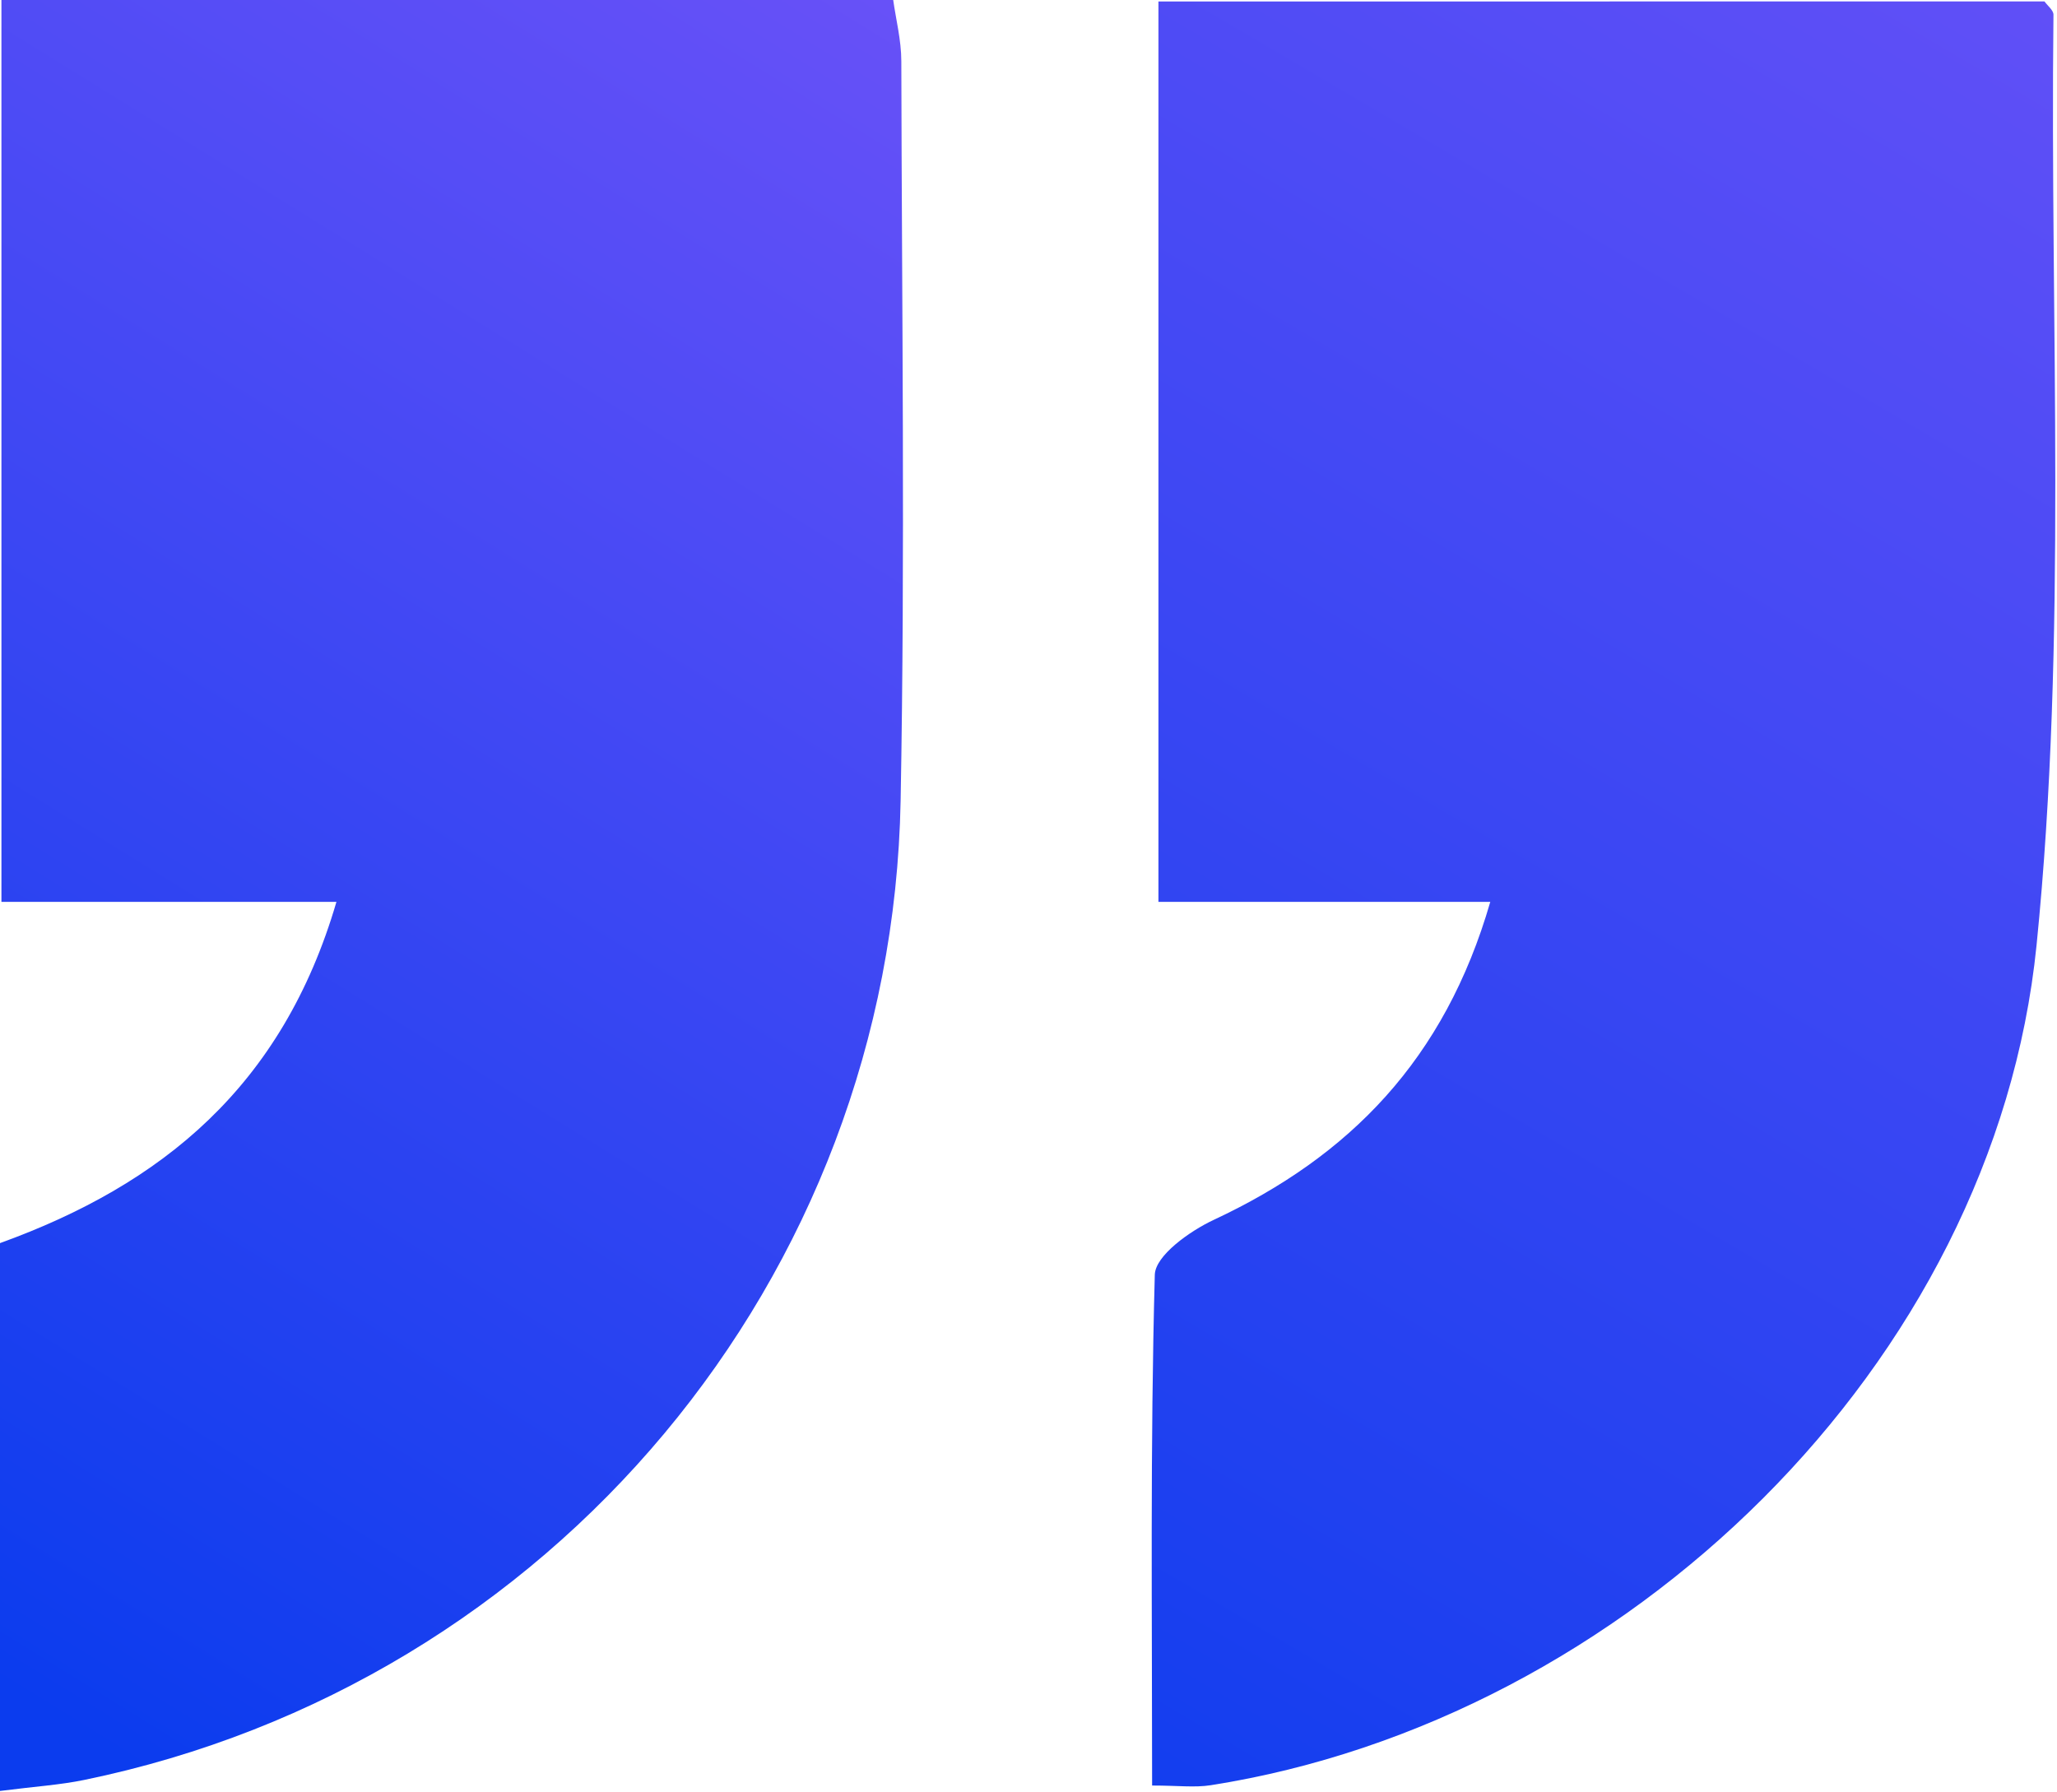
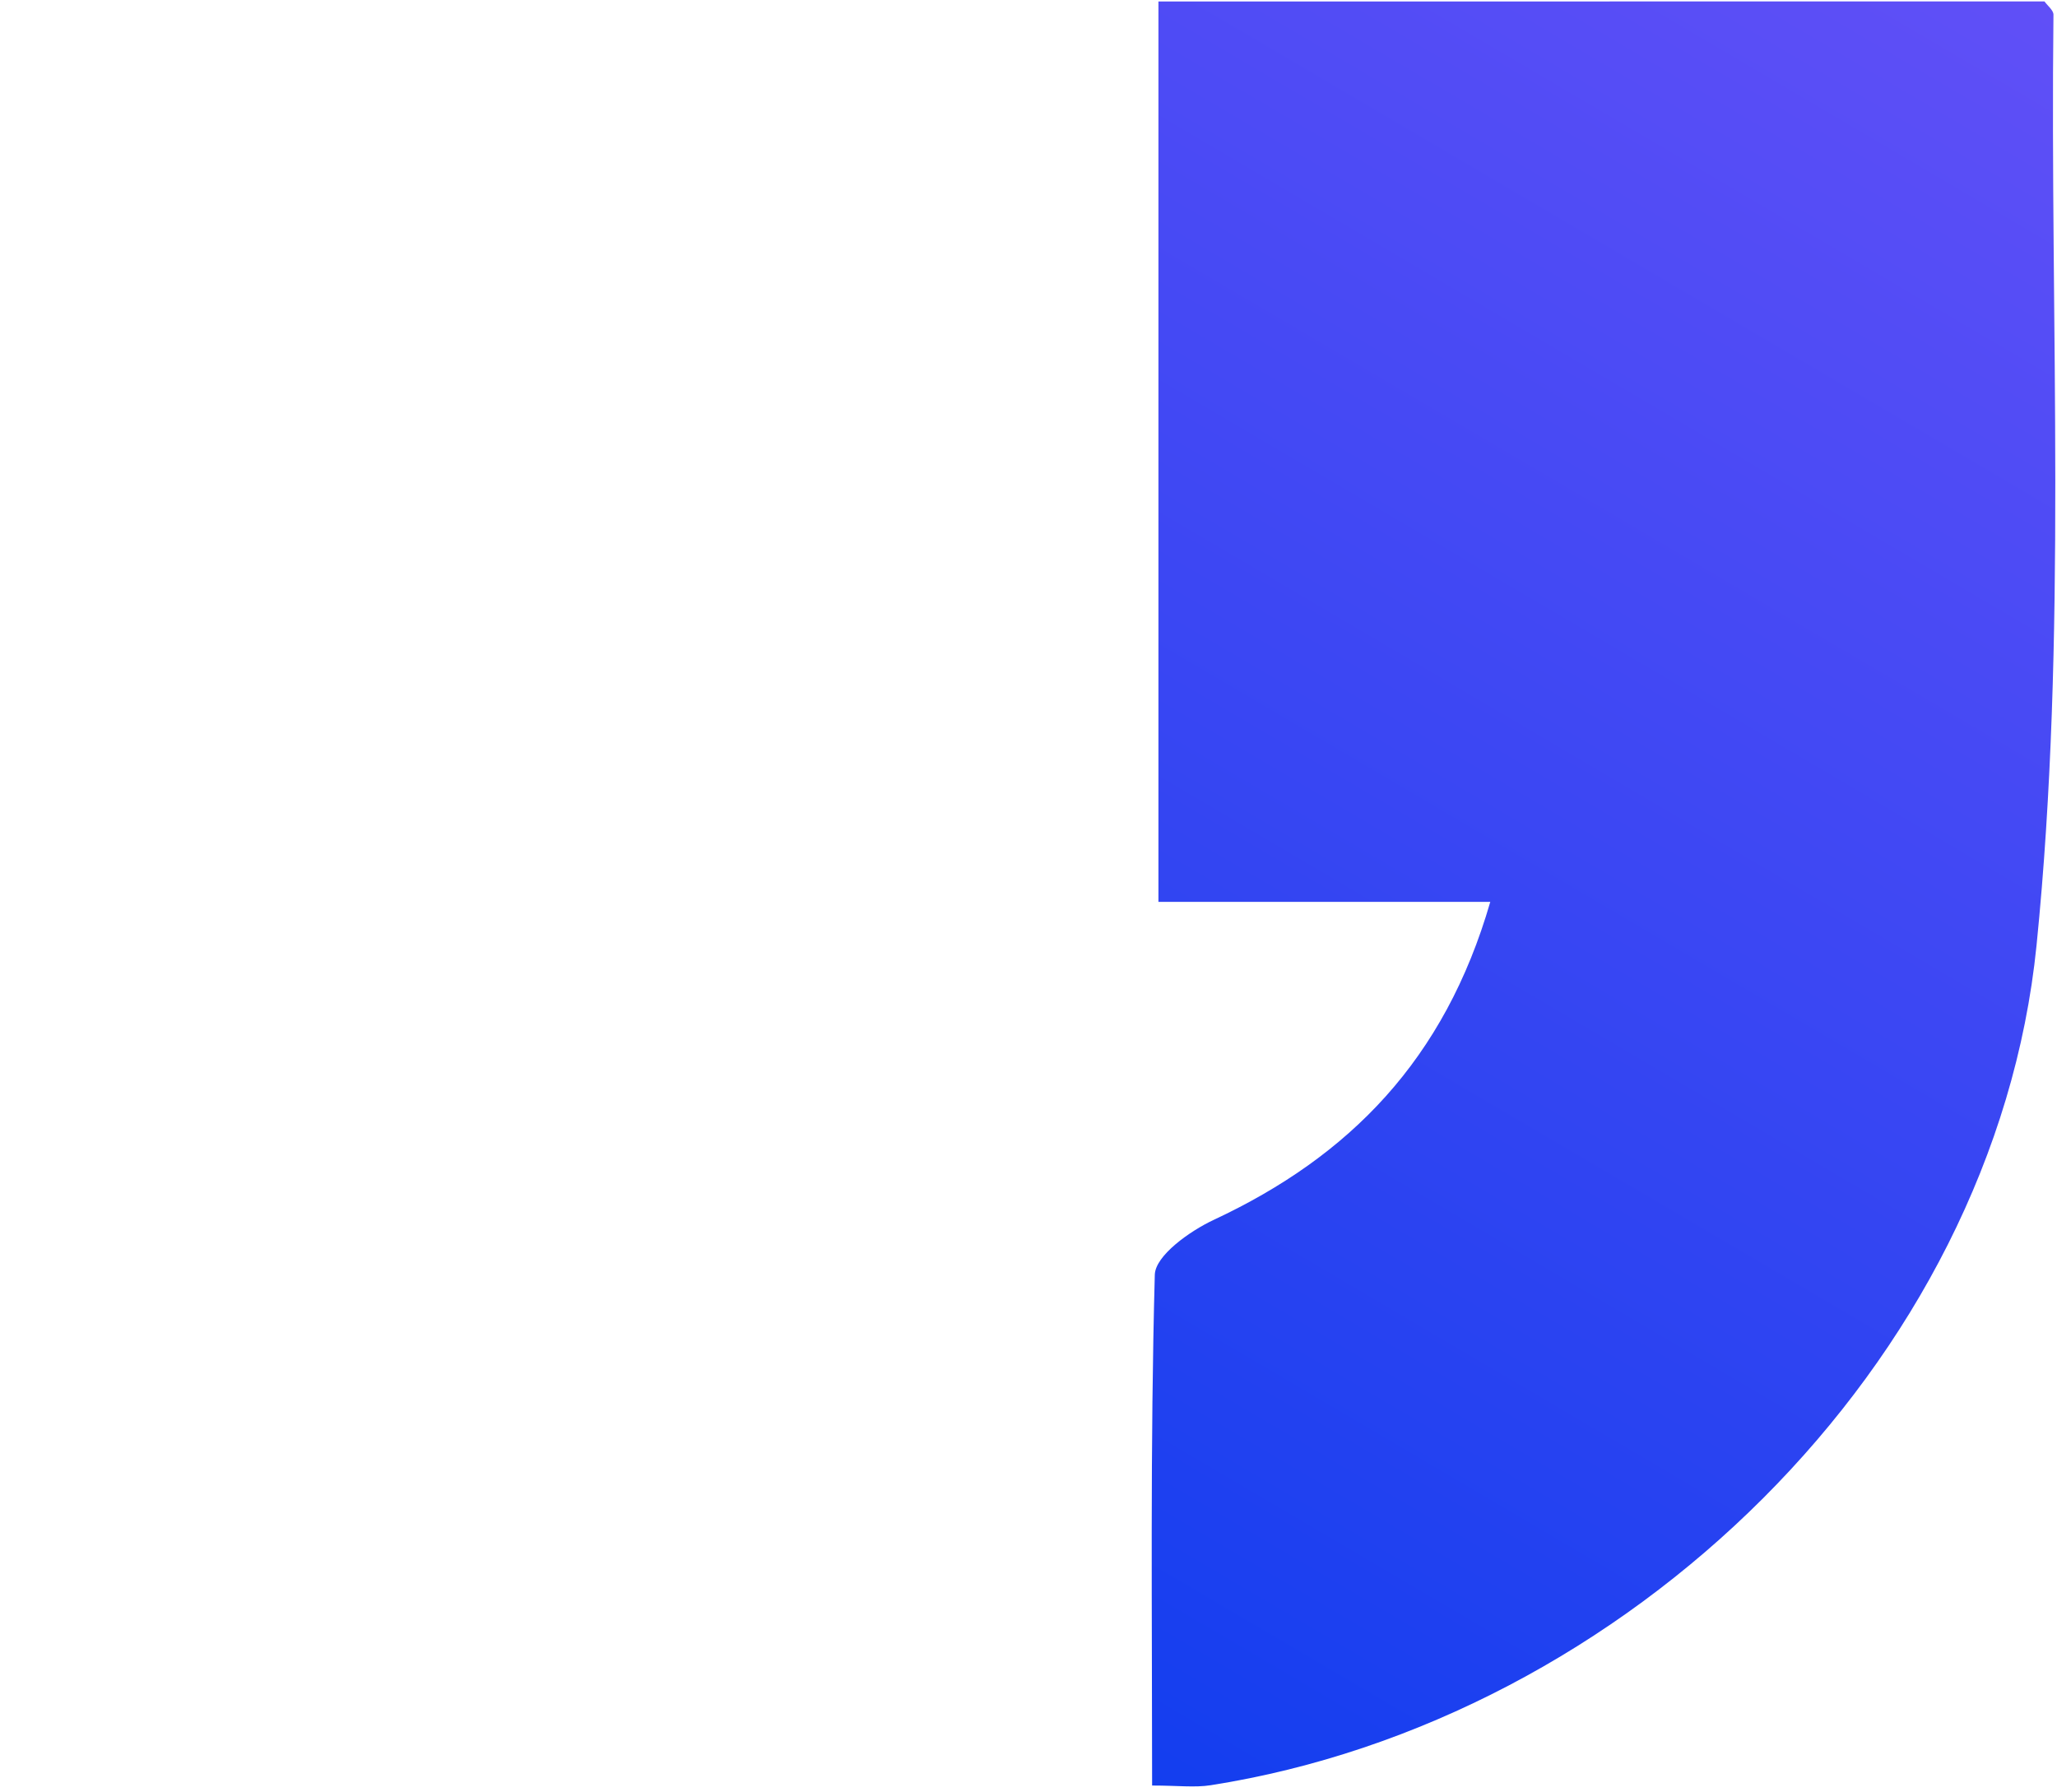
<svg xmlns="http://www.w3.org/2000/svg" width="100%" height="100%" viewBox="0 0 1166 1016" version="1.1" xml:space="preserve" style="fill-rule:evenodd;clip-rule:evenodd;stroke-linejoin:round;stroke-miterlimit:2;">
  <g>
    <g>
-       <path d="M0,1015.23l0,-310.554c91.796,-33.204 160.096,-88.821 190.712,-193.45l-189.899,-0l-0,-511.221l505.5,0c1.504,10.837 4.574,22.733 4.6,34.642c0.279,139.762 2.183,279.571 -0.4,419.287c-5.009,270.746 -197.792,500.529 -462.867,555.067c-13.75,2.825 -27.904,3.704 -47.646,6.229Z" style="fill:url(#_Linear1);fill-rule:nonzero;" />
      <path d="M653.071,1012.15c-0,-96.646 -1.096,-193.146 1.521,-289.546c0.291,-10.858 19.866,-24.779 33.387,-31.1c76.963,-35.971 130.892,-90.758 156.775,-180.262l-188.1,-0l0,-510.396c167.5,-0 334.842,-0 502.233,-0.046c1.809,2.487 5.138,5.042 5.109,7.554c-2.025,175.946 8,353.129 -9.592,527.525c-23.979,237.767 -233.279,439.267 -468.096,476.092c-9.12,1.429 -18.662,0.179 -33.237,0.179Z" style="fill:url(#_Linear2);fill-rule:nonzero;" />
    </g>
  </g>
  <defs>
    <linearGradient id="_Linear1" x1="0" y1="0" x2="1" y2="0" gradientUnits="userSpaceOnUse" gradientTransform="matrix(632.792,-1034.73,1034.73,632.792,13.438,951.068)">
      <stop offset="0" style="stop-color:#0b3cee;stop-opacity:1" />
      <stop offset="1" style="stop-color:#7554f9;stop-opacity:1" />
    </linearGradient>
    <linearGradient id="_Linear2" x1="0" y1="0" x2="1" y2="0" gradientUnits="userSpaceOnUse" gradientTransform="matrix(792.845,-1316.93,1316.93,792.845,597.643,1110.82)">
      <stop offset="0" style="stop-color:#0b3cee;stop-opacity:1" />
      <stop offset="1" style="stop-color:#7554f9;stop-opacity:1" />
    </linearGradient>
  </defs>
</svg>